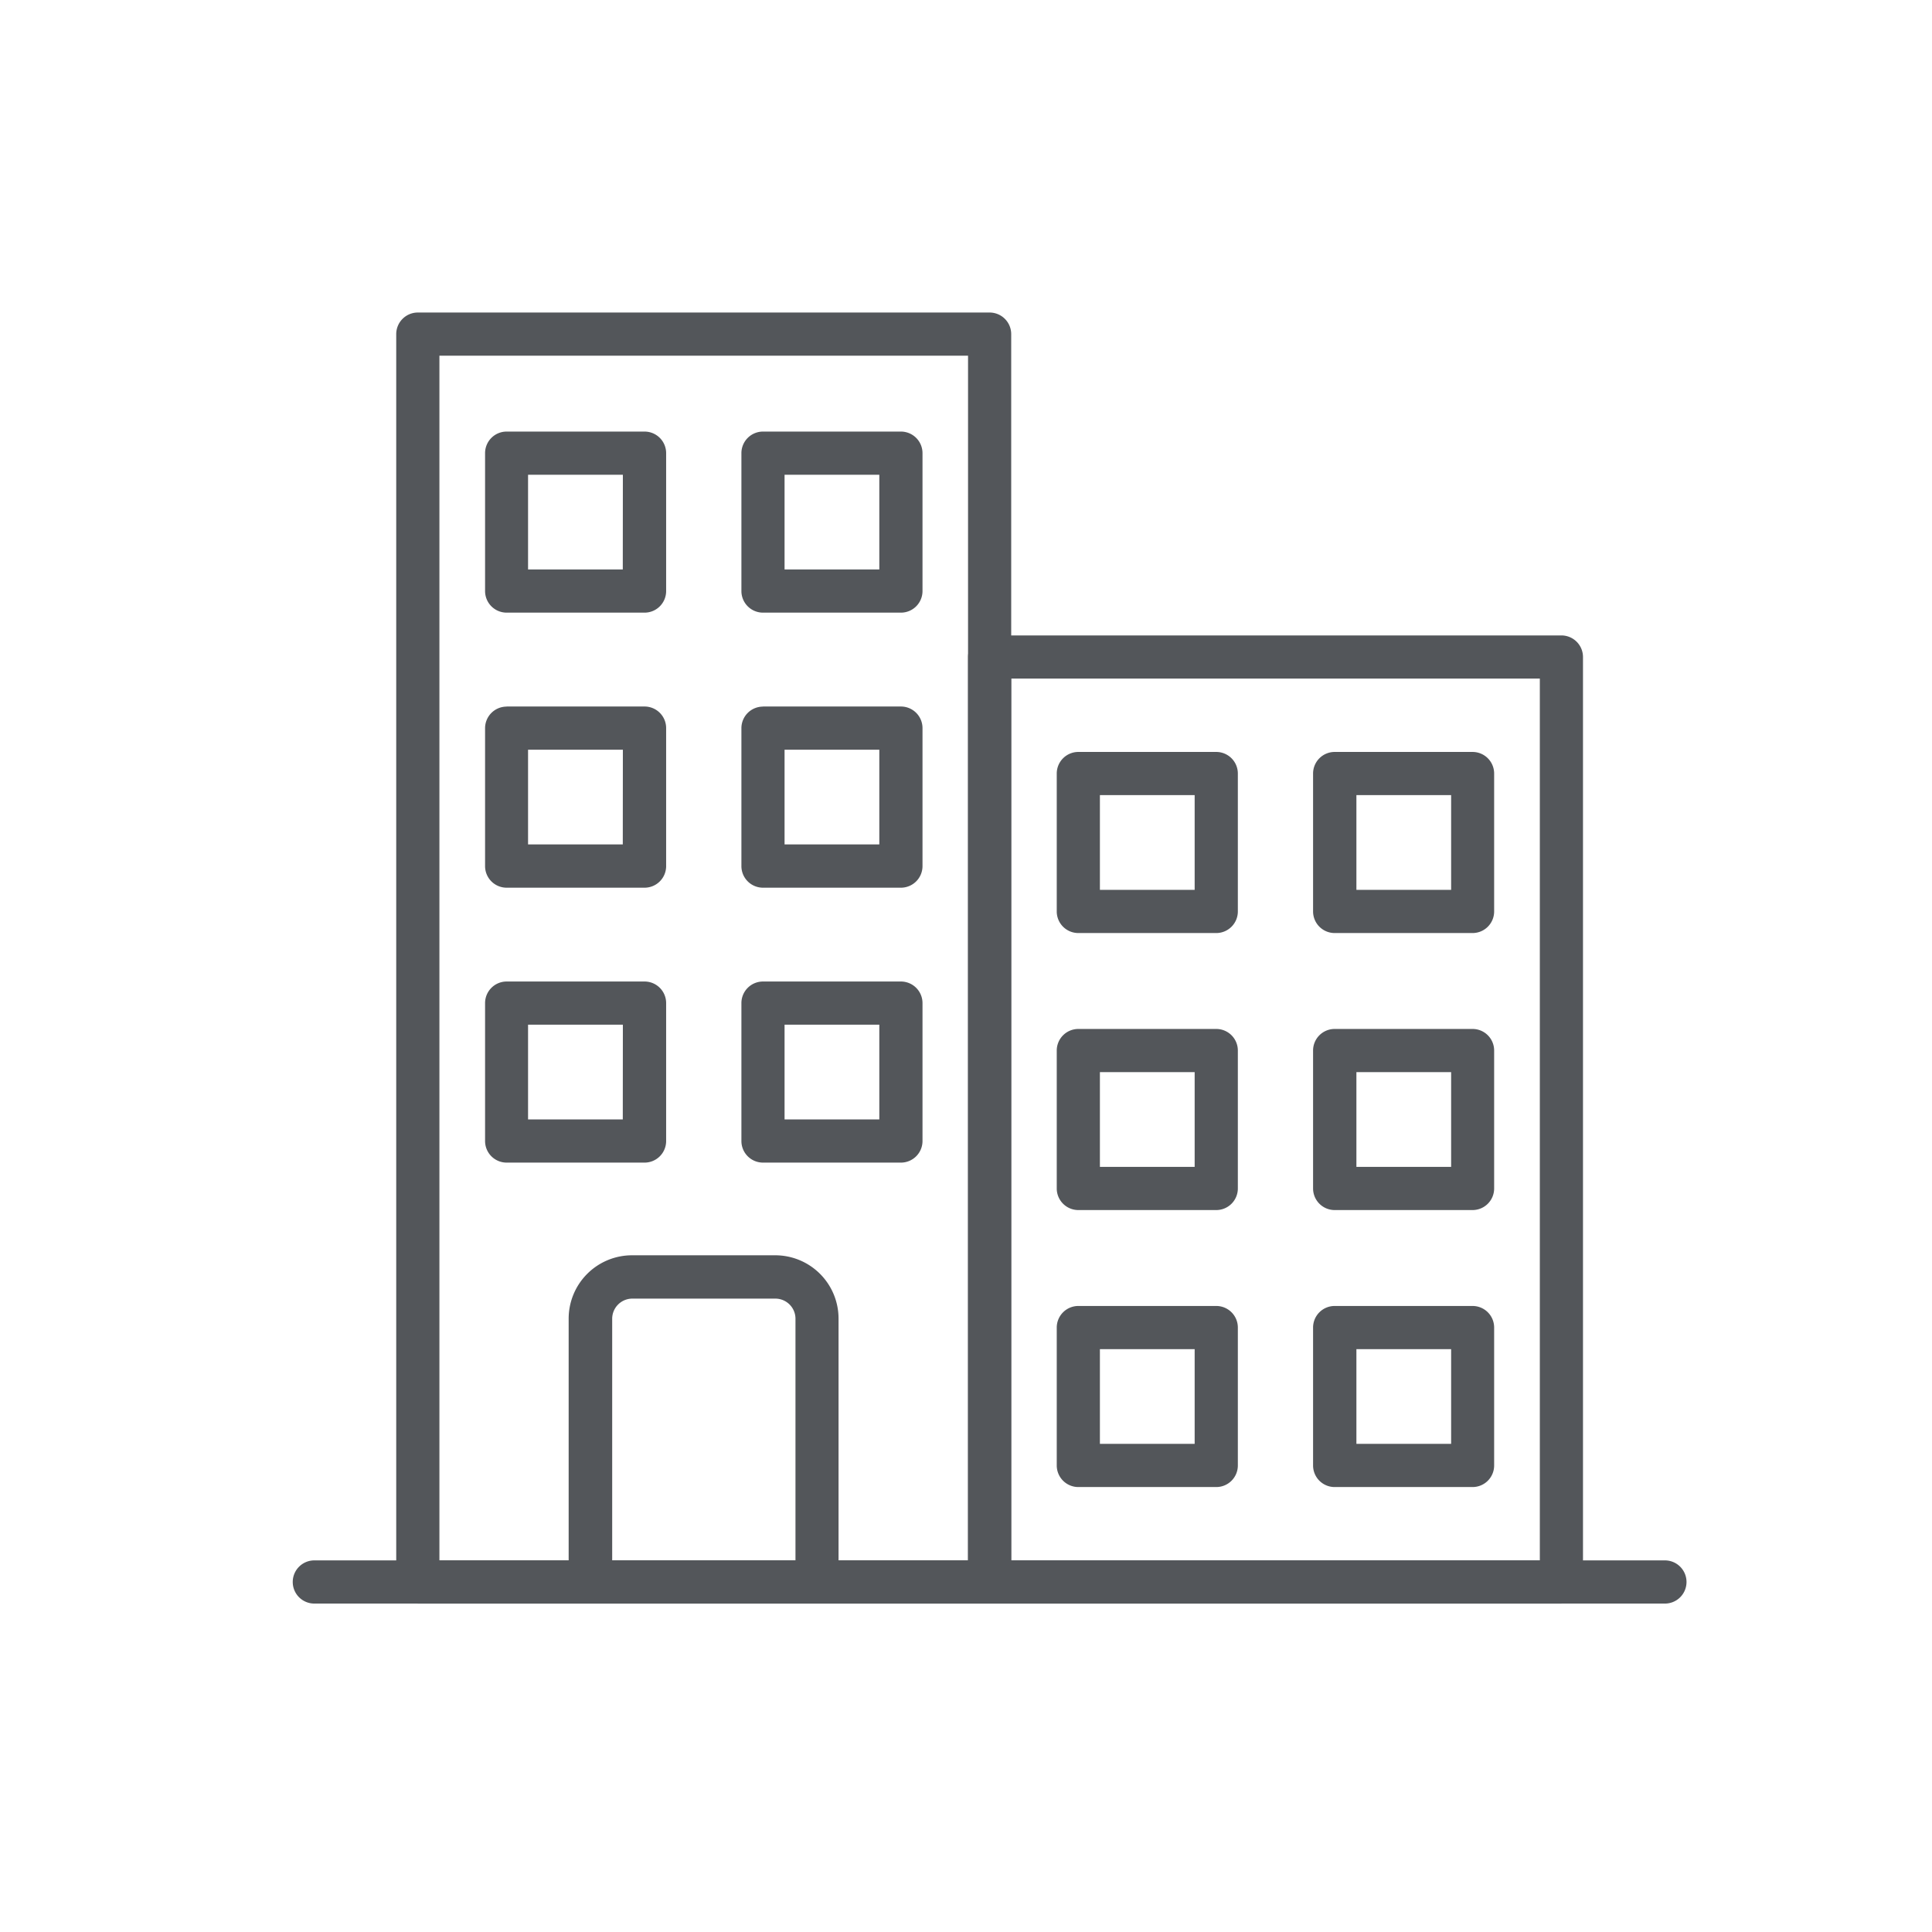
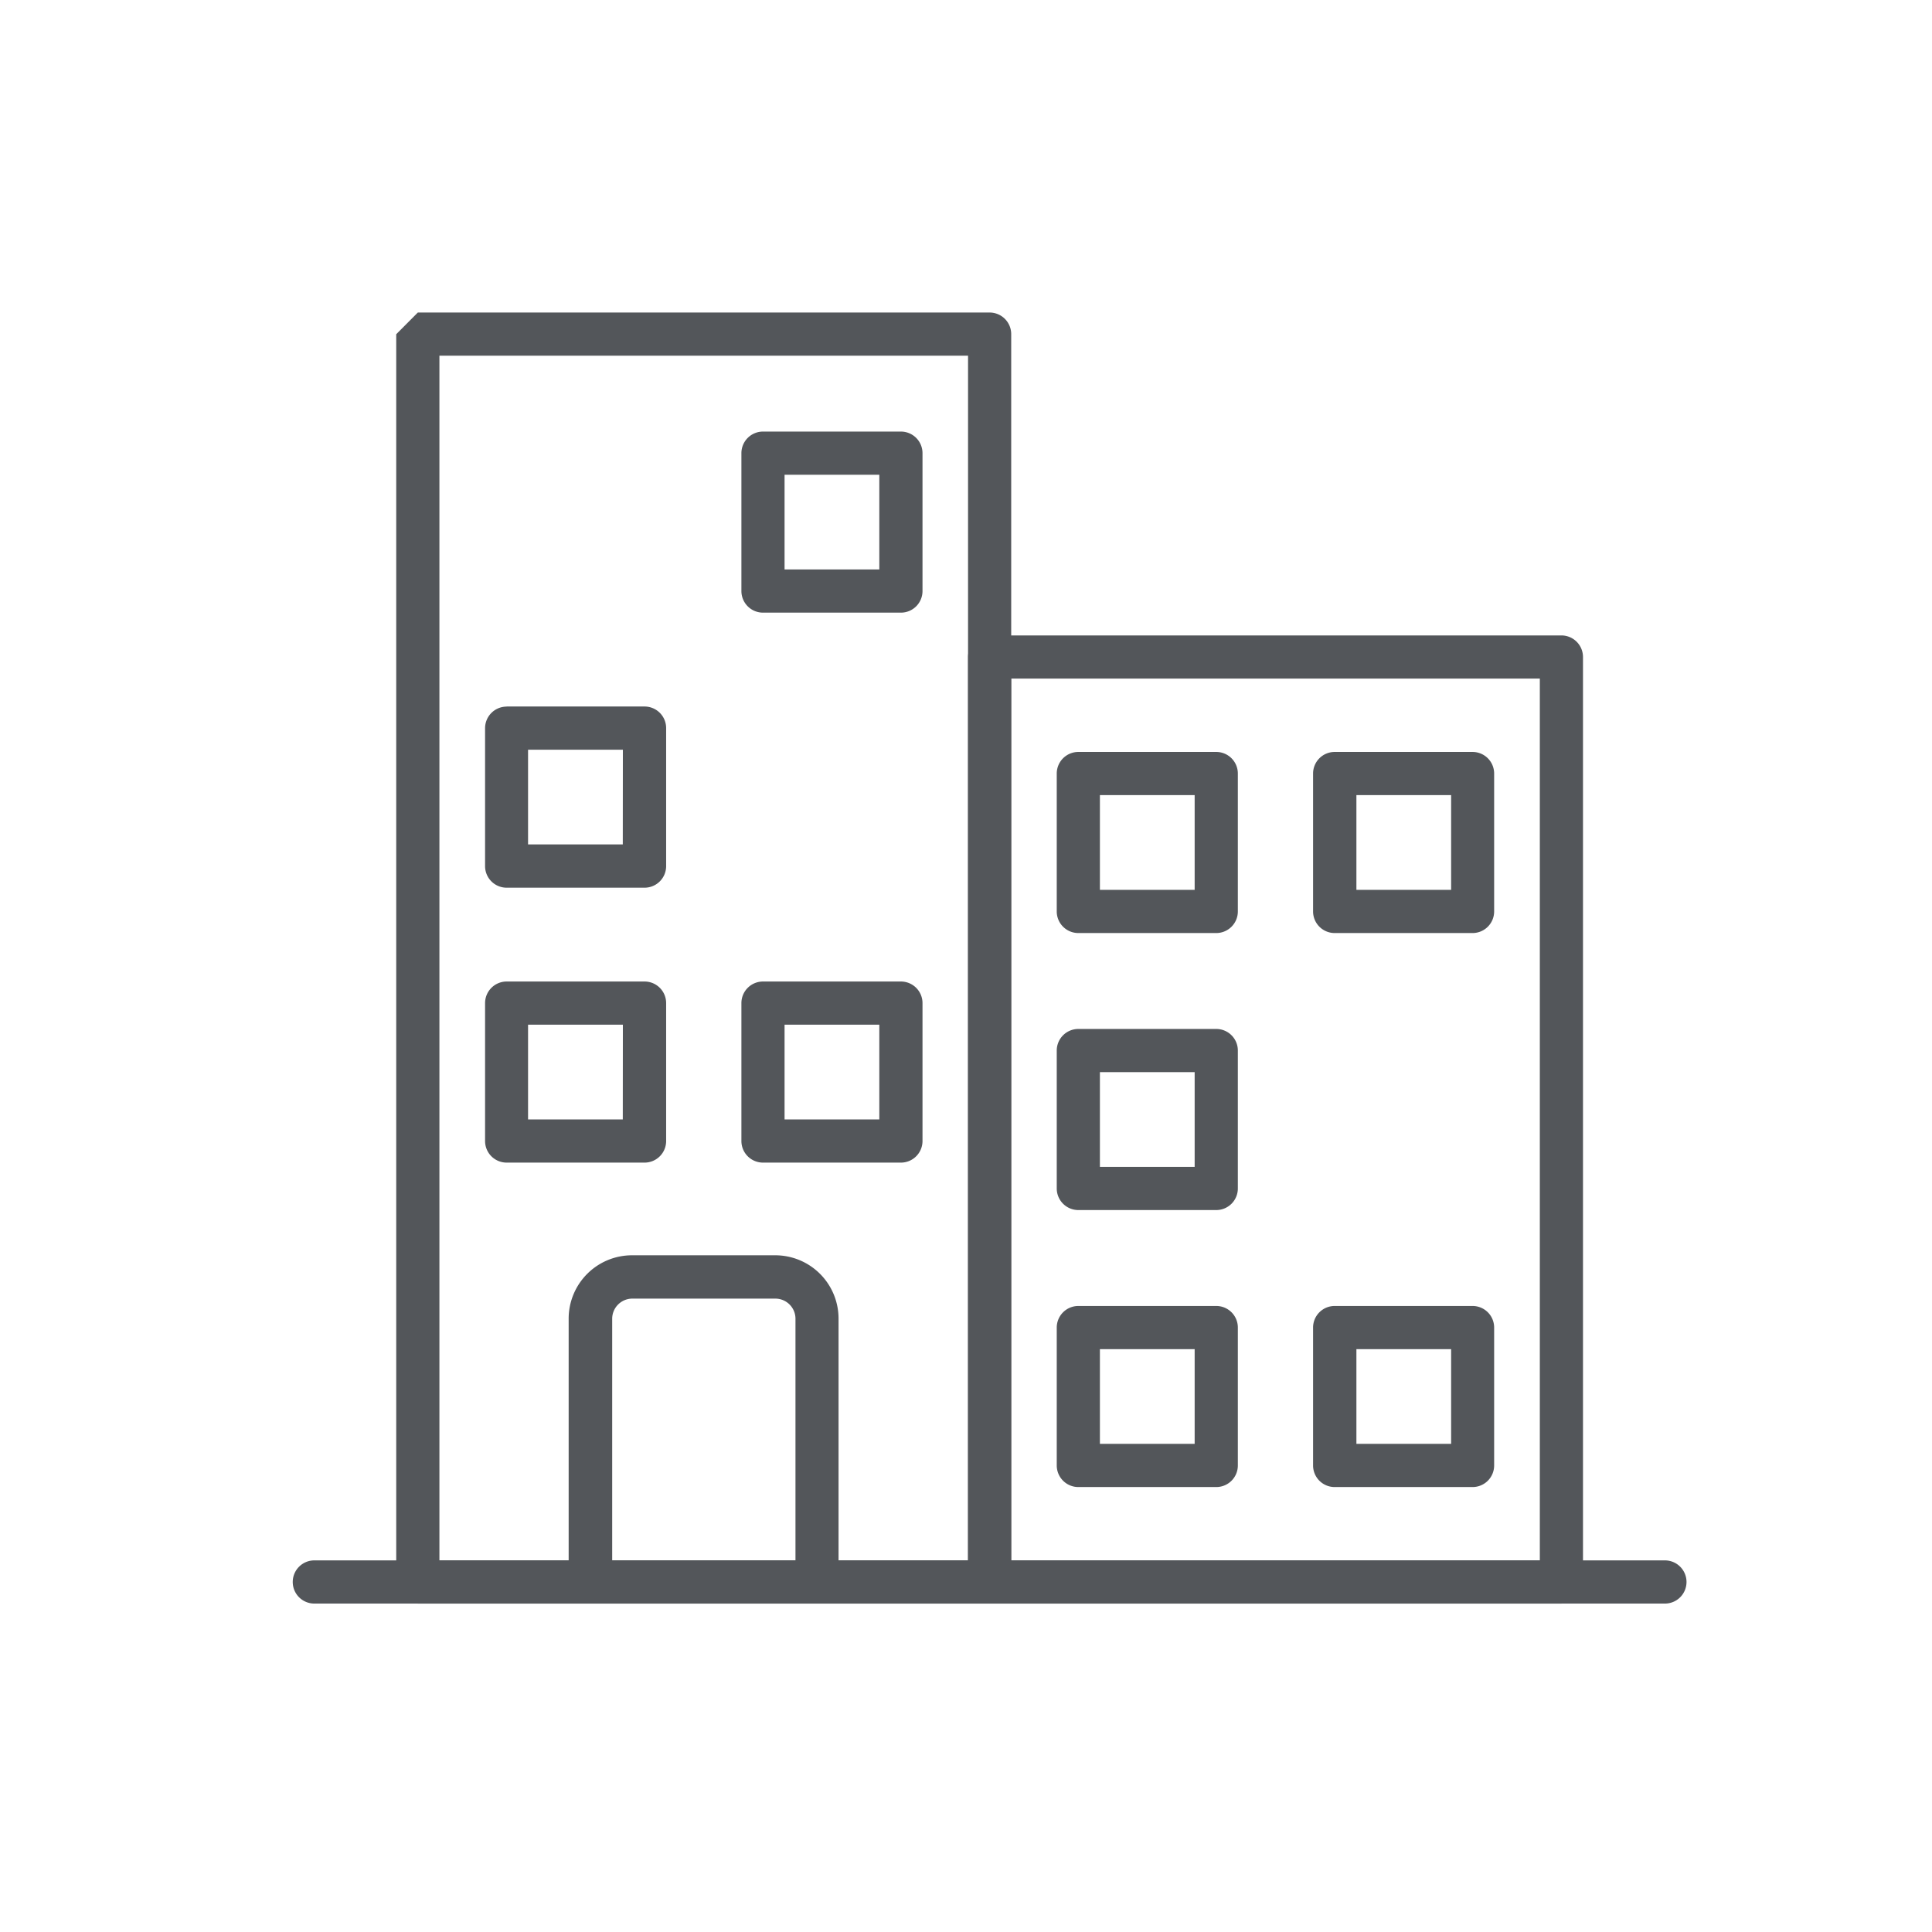
<svg xmlns="http://www.w3.org/2000/svg" id="image" width="68" height="68" viewBox="0 0 68 68">
  <rect id="長方形_3301" data-name="長方形 3301" width="68" height="68" fill="none" />
  <g id="Layer_1" transform="translate(10.331 11)">
-     <path id="パス_865" data-name="パス 865" d="M753.14,150.736h20.125a.76.76,0,0,1,.76.76v43.921a.76.76,0,0,1-.76.76H753.14a.76.76,0,0,1-.76-.76V151.5A.76.76,0,0,1,753.14,150.736Zm19.366,1.519H753.9v42.4h18.606Z" transform="translate(-748.765 -150.736)" fill="#53565a" />
+     <path id="パス_865" data-name="パス 865" d="M753.14,150.736h20.125a.76.76,0,0,1,.76.76v43.921a.76.76,0,0,1-.76.76H753.14a.76.76,0,0,1-.76-.76V151.5Zm19.366,1.519H753.9v42.4h18.606Z" transform="translate(-748.765 -150.736)" fill="#53565a" />
    <path id="パス_866" data-name="パス 866" d="M812.483,174.831H793.877v31.036h18.606V174.831Zm-19.366-1.519h20.125a.76.76,0,0,1,.76.76v32.556a.76.76,0,0,1-.76.76H793.118a.76.76,0,0,1-.76-.76V174.072A.76.76,0,0,1,793.118,173.312Z" transform="translate(-768.617 -161.947)" fill="#53565a" />
-     <path id="パス_867" data-name="パス 867" d="M759.343,159.059H764.2a.76.76,0,0,1,.76.76v4.853a.76.76,0,0,1-.76.76h-4.853a.76.76,0,0,1-.76-.76v-4.853A.759.759,0,0,1,759.343,159.059Zm4.094,1.519H760.1v3.334h3.334Z" transform="translate(-751.845 -154.869)" fill="#53565a" />
    <path id="パス_868" data-name="パス 868" d="M777.273,159.059h4.854a.76.76,0,0,1,.76.76v4.853a.76.76,0,0,1-.76.76h-4.854a.76.76,0,0,1-.76-.76v-4.853A.76.76,0,0,1,777.273,159.059Zm4.094,1.519h-3.335v3.334h3.335Z" transform="translate(-760.749 -154.869)" fill="#53565a" />
    <path id="パス_869" data-name="パス 869" d="M759.343,178.283H764.2a.76.76,0,0,1,.76.76V183.9a.76.76,0,0,1-.76.76h-4.853a.759.759,0,0,1-.76-.76v-4.854a.76.76,0,0,1,.76-.76Zm4.094,1.52H760.1v3.334h3.334Z" transform="translate(-751.845 -164.416)" fill="#53565a" />
-     <path id="パス_870" data-name="パス 870" d="M777.273,178.283h4.854a.76.76,0,0,1,.76.76V183.9a.76.76,0,0,1-.76.76h-4.854a.76.76,0,0,1-.76-.76v-4.854a.76.76,0,0,1,.76-.76Zm4.094,1.52h-3.335v3.334h3.335Z" transform="translate(-760.749 -164.416)" fill="#53565a" />
    <path id="パス_871" data-name="パス 871" d="M759.343,197.508H764.2a.76.76,0,0,1,.76.76v4.854a.76.76,0,0,1-.76.76h-4.853a.759.759,0,0,1-.76-.76v-4.854A.76.76,0,0,1,759.343,197.508Zm4.094,1.519H760.1v3.335h3.334Z" transform="translate(-751.845 -173.962)" fill="#53565a" />
    <path id="パス_872" data-name="パス 872" d="M777.273,197.508h4.854a.76.76,0,0,1,.76.76v4.854a.76.76,0,0,1-.76.76h-4.854a.76.76,0,0,1-.76-.76v-4.854A.76.76,0,0,1,777.273,197.508Zm4.094,1.519h-3.335v3.335h3.335Z" transform="translate(-760.749 -173.962)" fill="#53565a" />
    <path id="パス_873" data-name="パス 873" d="M799.32,181.458h4.854a.76.76,0,0,1,.76.76v4.854a.76.76,0,0,1-.76.76H799.32a.76.76,0,0,1-.76-.76v-4.854a.76.76,0,0,1,.76-.76Zm4.094,1.519h-3.335v3.335h3.335Z" transform="translate(-771.697 -165.992)" fill="#53565a" />
    <path id="パス_874" data-name="パス 874" d="M817.252,181.458H822.1a.76.76,0,0,1,.76.76v4.854a.76.76,0,0,1-.76.76h-4.853a.76.76,0,0,1-.76-.76v-4.854A.76.76,0,0,1,817.252,181.458Zm4.094,1.519h-3.334v3.335h3.334Z" transform="translate(-780.602 -165.992)" fill="#53565a" />
    <path id="パス_875" data-name="パス 875" d="M799.32,200.826h4.854a.759.759,0,0,1,.76.76v4.854a.76.76,0,0,1-.76.76H799.32a.76.76,0,0,1-.76-.76v-4.854a.76.76,0,0,1,.76-.76Zm4.094,1.519h-3.335v3.335h3.335v-3.335Z" transform="translate(-771.697 -175.61)" fill="#53565a" />
-     <path id="パス_876" data-name="パス 876" d="M817.252,200.826H822.1a.759.759,0,0,1,.76.76v4.854a.76.76,0,0,1-.76.76h-4.853a.76.76,0,0,1-.76-.76v-4.854a.759.759,0,0,1,.76-.76Zm4.094,1.519h-3.334v3.335h3.334v-3.335Z" transform="translate(-780.602 -175.61)" fill="#53565a" />
    <path id="パス_877" data-name="パス 877" d="M799.32,220.194h4.854a.759.759,0,0,1,.76.76v4.853a.759.759,0,0,1-.76.76H799.32a.76.76,0,0,1-.76-.76v-4.853a.76.76,0,0,1,.76-.76Zm4.094,1.519h-3.335v3.334h3.335Z" transform="translate(-771.697 -185.228)" fill="#53565a" />
    <path id="パス_878" data-name="パス 878" d="M817.252,220.194H822.1a.759.759,0,0,1,.76.76v4.853a.759.759,0,0,1-.76.76h-4.853a.759.759,0,0,1-.76-.76v-4.853A.759.759,0,0,1,817.252,220.194Zm4.094,1.519h-3.334v3.334h3.334Z" transform="translate(-780.602 -185.228)" fill="#53565a" />
    <path id="パス_879" data-name="パス 879" d="M765.963,227.39h6.46v-8.513a.709.709,0,0,0-.7-.7h-5.051a.71.71,0,0,0-.7.7v8.513Zm7.219,1.519H765.2a.76.76,0,0,1-.76-.76v-9.273a2.23,2.23,0,0,1,2.224-2.224h5.051a2.228,2.228,0,0,1,2.224,2.224v9.273a.76.76,0,0,1-.76.76Z" transform="translate(-754.756 -183.47)" fill="#53565a" />
    <path id="パス_880" data-name="パス 880" d="M745.959,237.982a.76.76,0,1,0,0,1.519h47.481a.76.76,0,1,0,0-1.519Z" transform="translate(-745.199 -194.061)" fill="#53565a" />
  </g>
</svg>